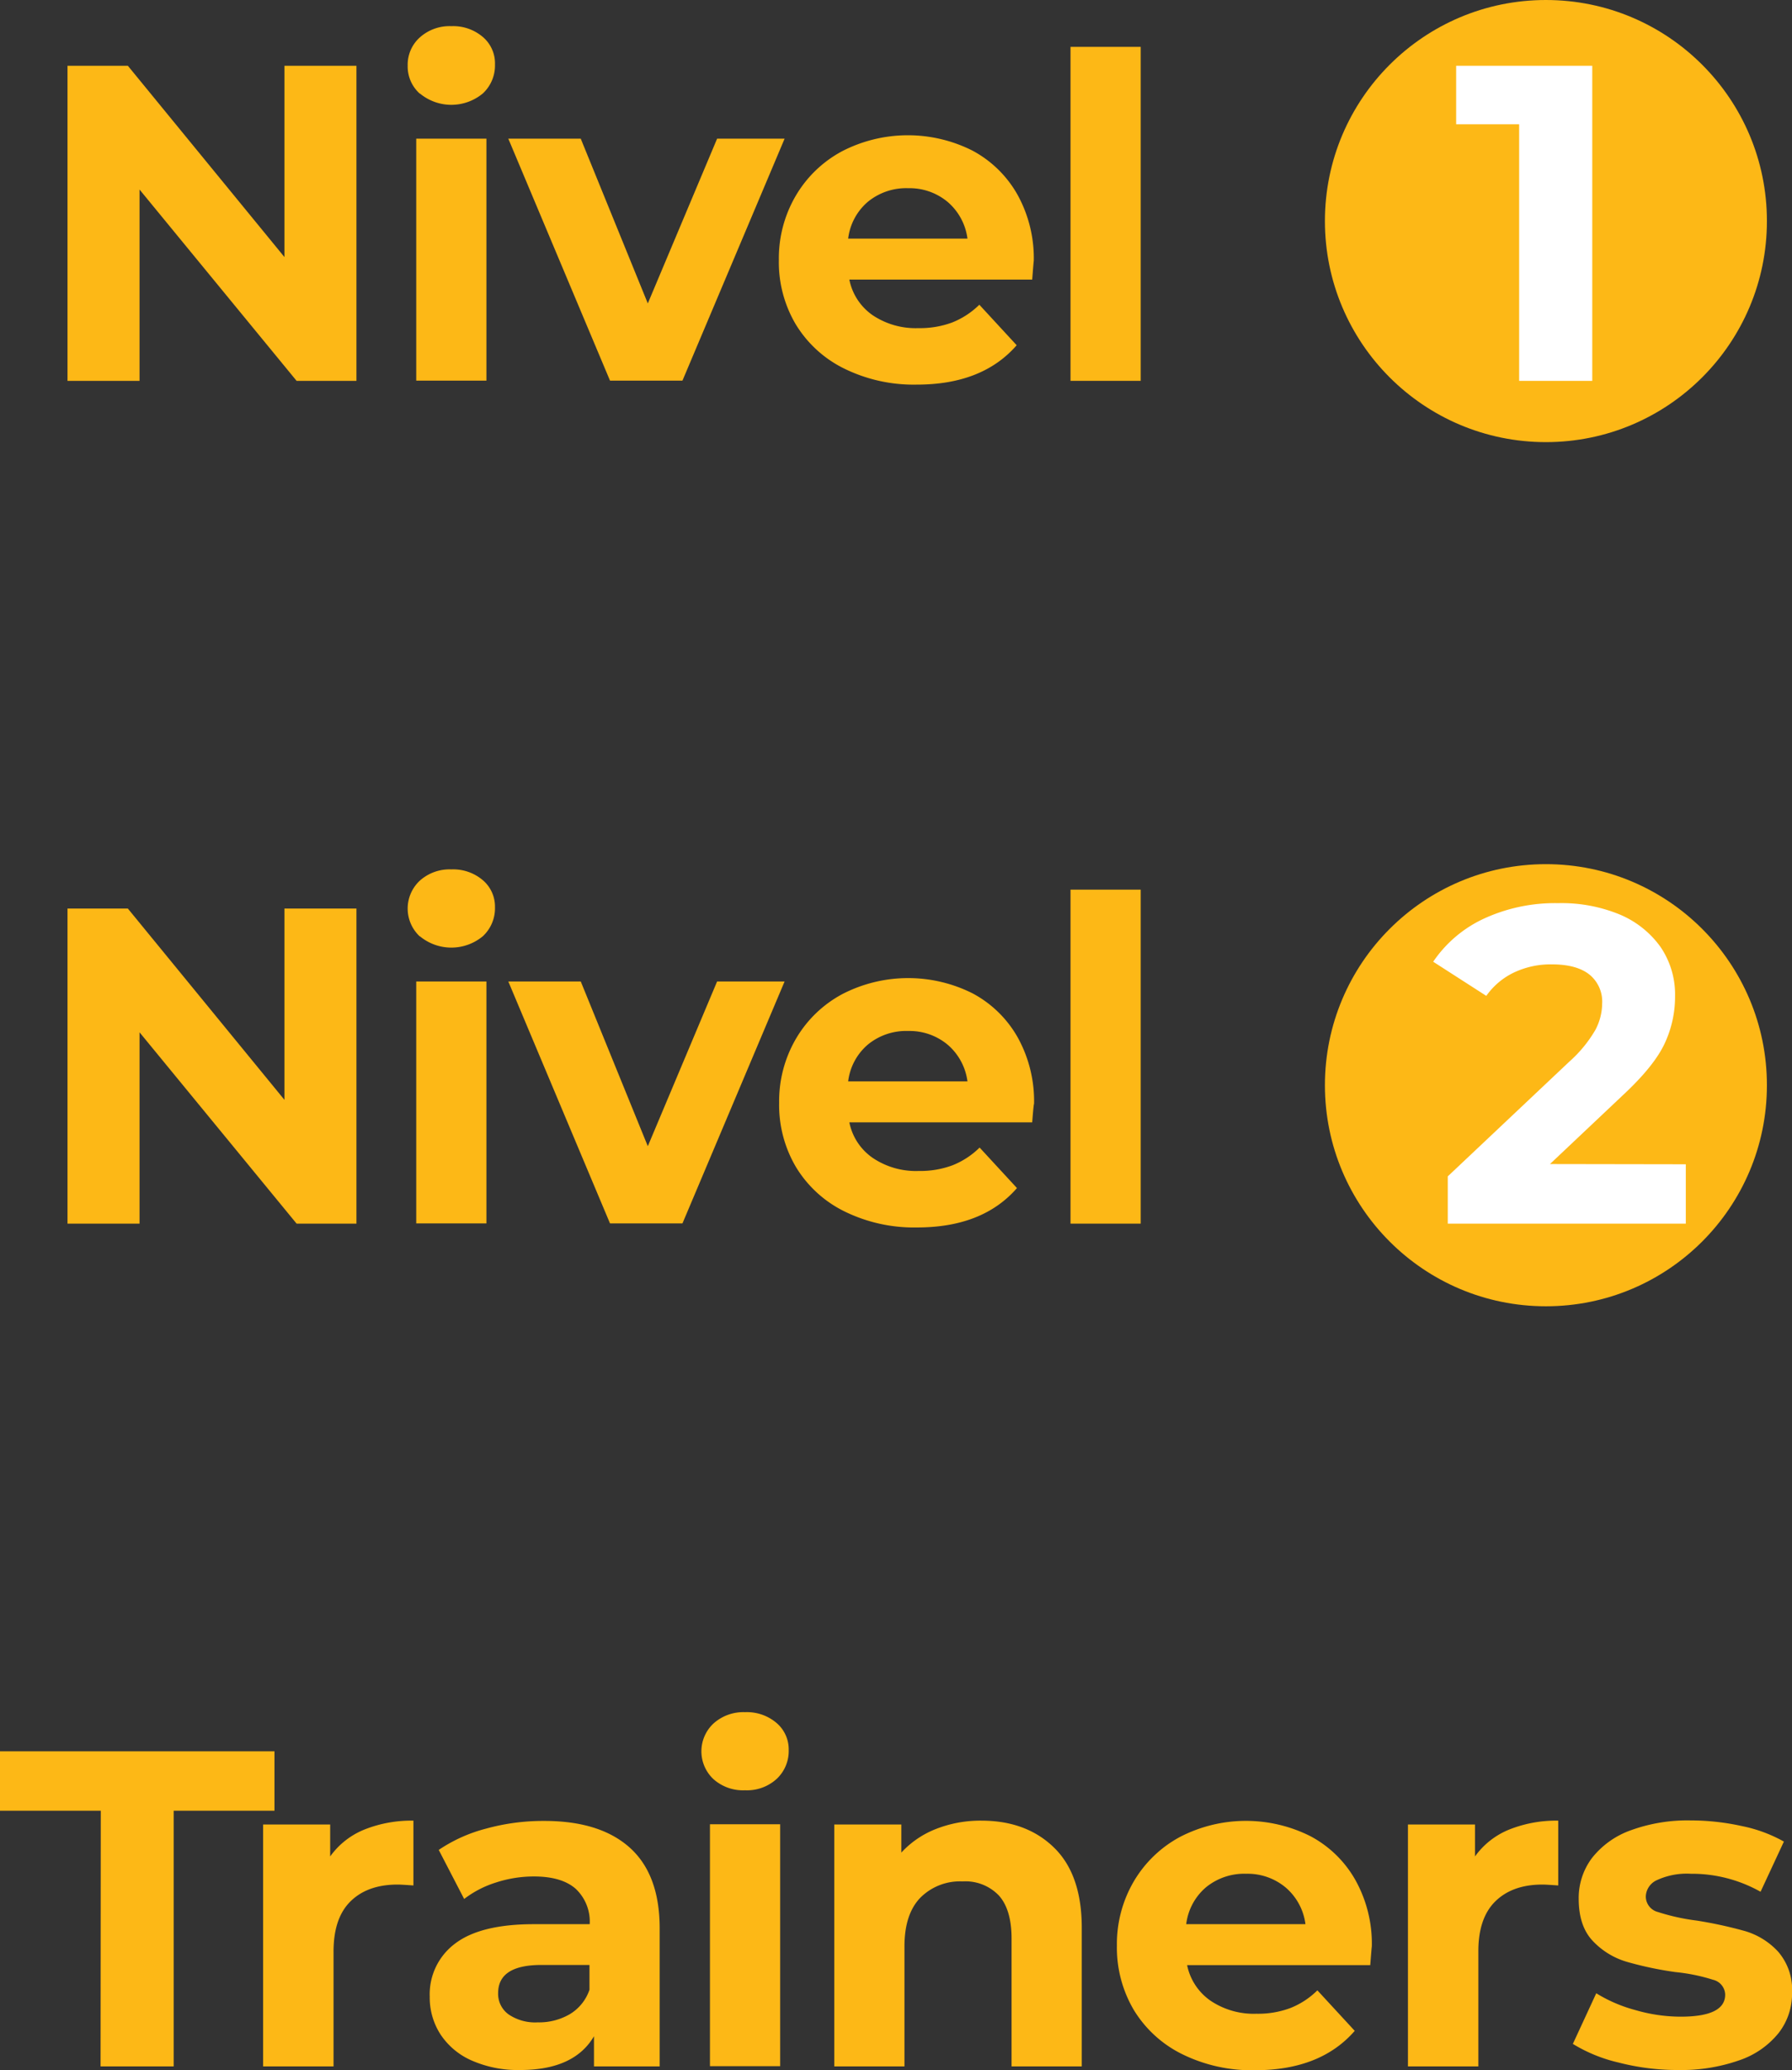
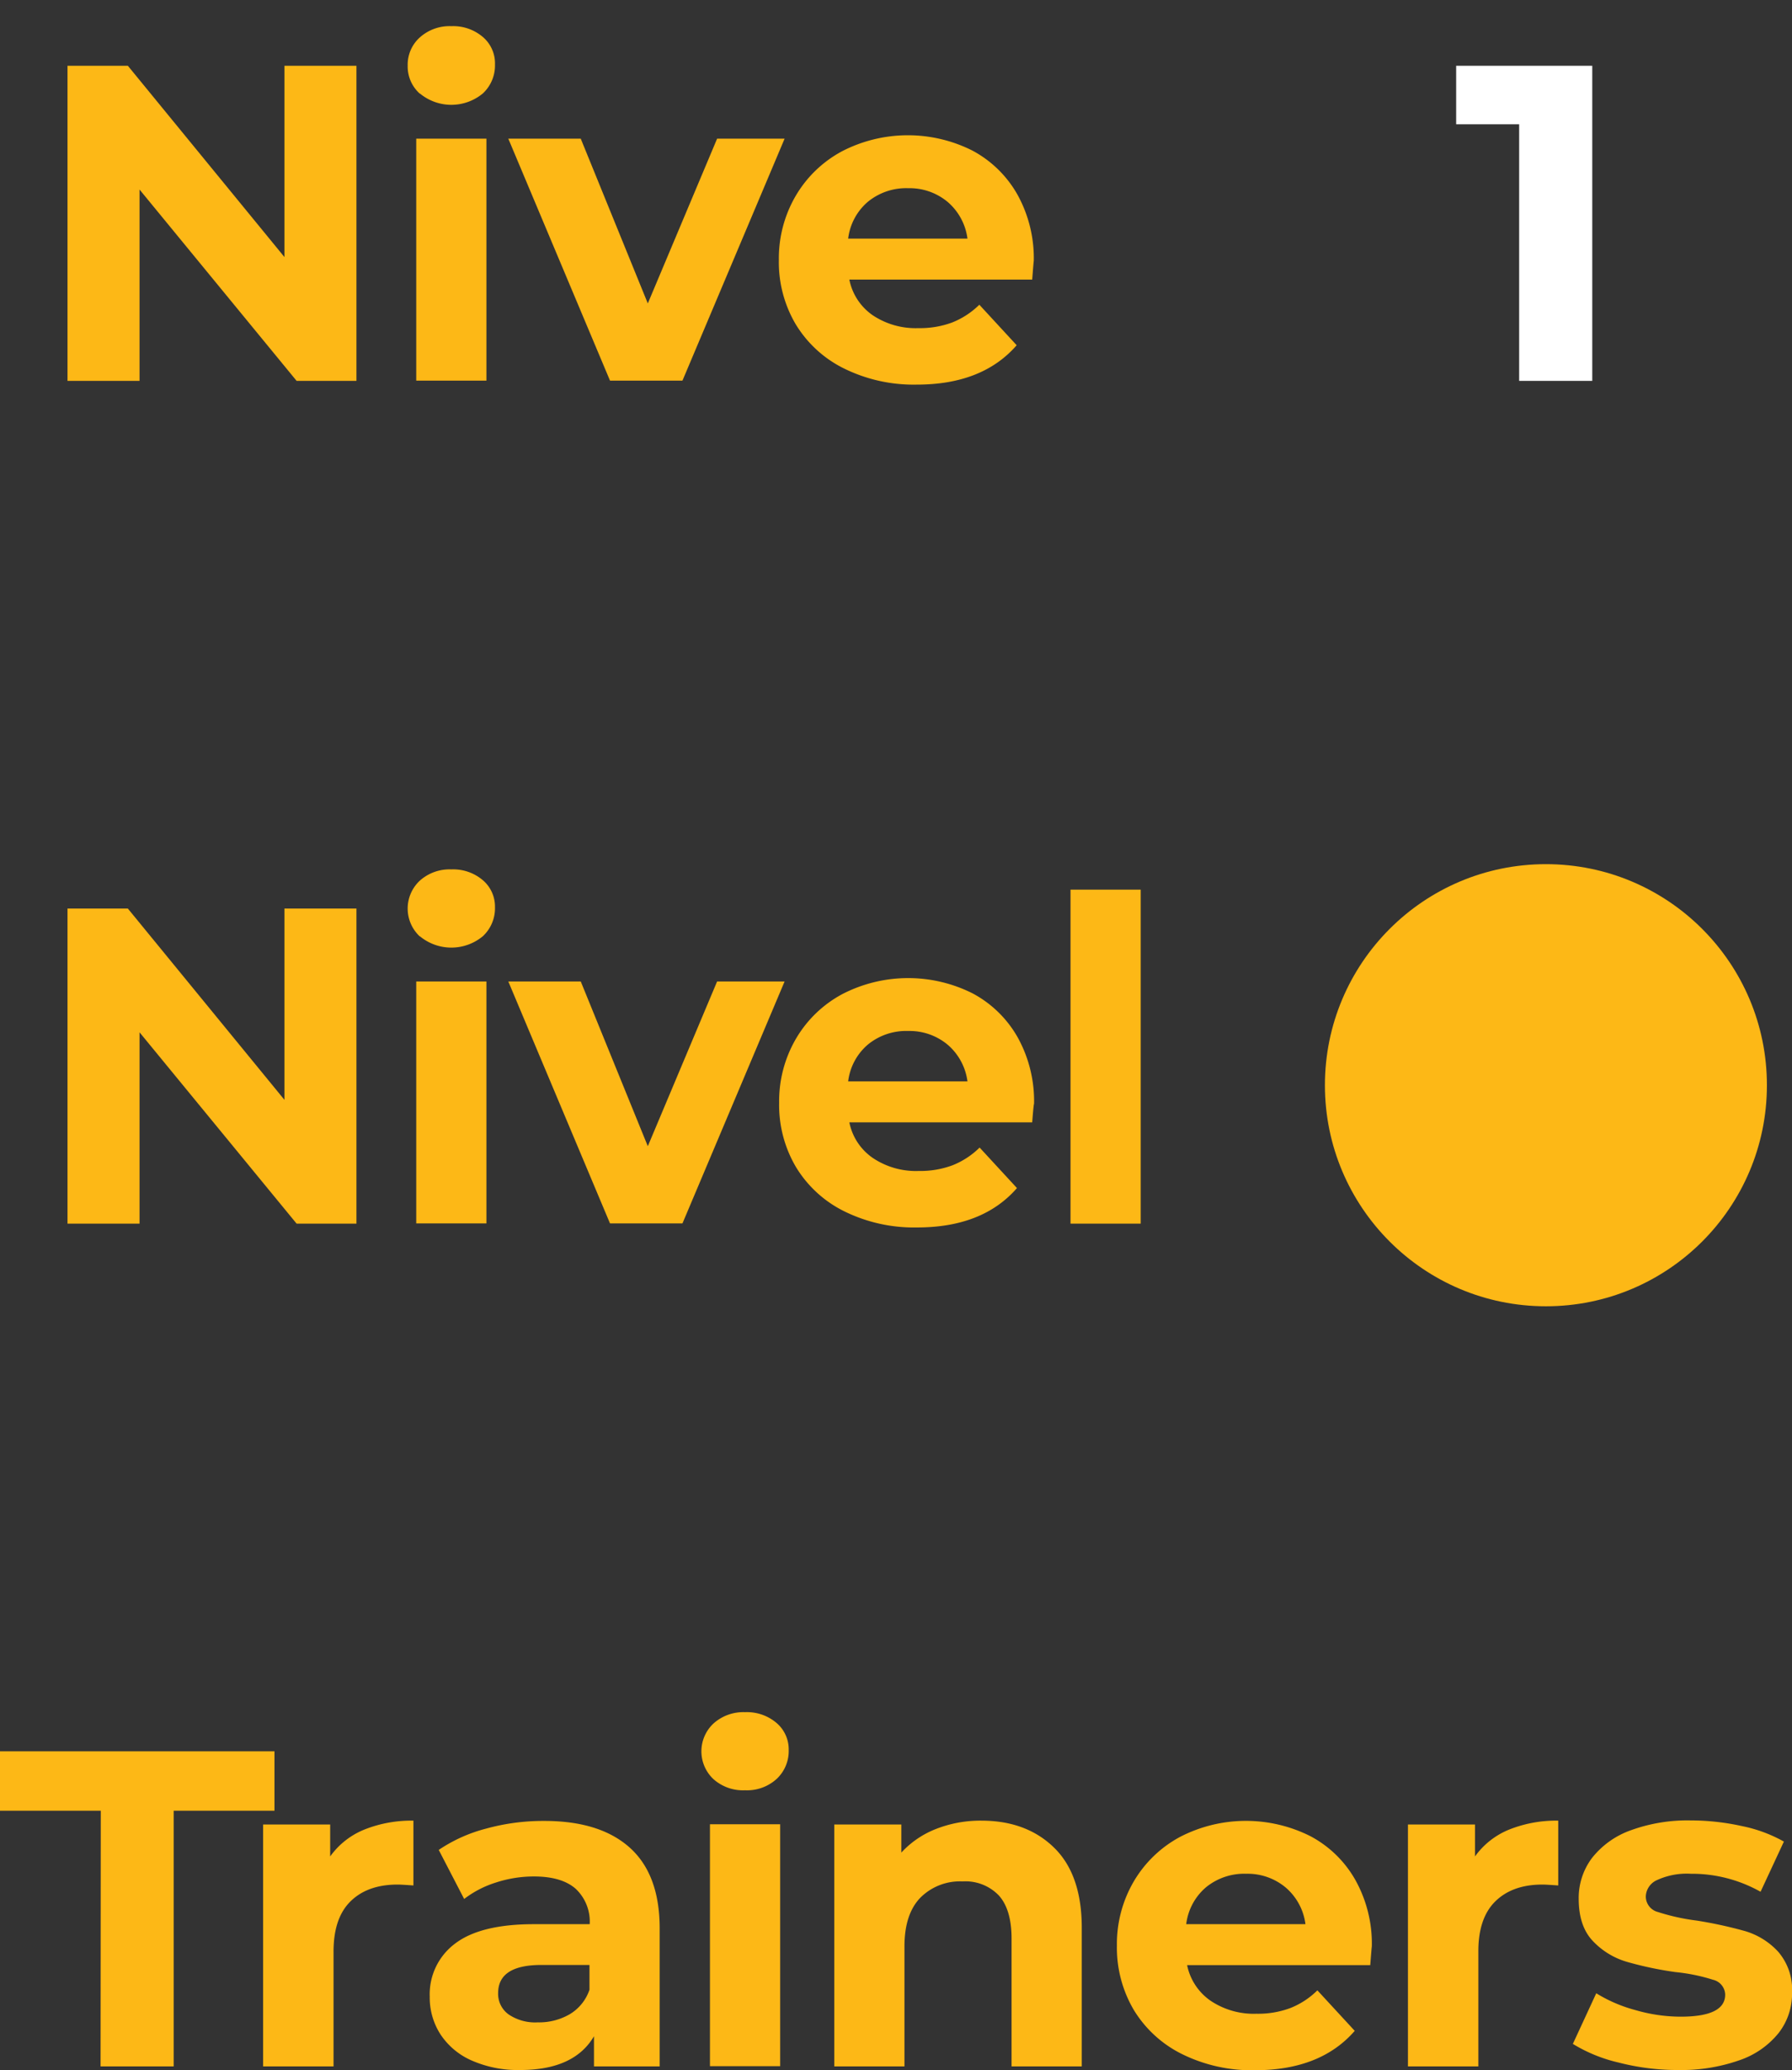
<svg xmlns="http://www.w3.org/2000/svg" viewBox="0 0 318.59 367.91">
  <rect x="0" y="0" width="318.59" height="367.91" fill="#333333" stroke="none" />
  <defs>
    <style>.cls-1{fill:#fdb816;}.cls-2{fill:#fff;}</style>
  </defs>
  <g id="Layer_2" data-name="Layer 2">
    <g id="Layer_1-2" data-name="Layer 1">
      <path class="cls-1" d="M17.92,321.83H0V311.27H48.8v10.56H30.88v45.44h-13Z" />
      <path class="cls-1" d="M64.74,325.19a22.52,22.52,0,0,1,8.76-1.6v11.52c-1.39-.1-2.32-.16-2.8-.16q-5.37,0-8.4,3t-3,9v20.32H46.78v-43H58.7v5.68A13.84,13.84,0,0,1,64.74,325.19Z" />
      <path class="cls-1" d="M111.92,328.35q5.35,4.77,5.36,14.36v24.56H105.6v-5.36q-3.52,6-13.12,6a20.36,20.36,0,0,1-8.6-1.68,12.76,12.76,0,0,1-5.56-4.64,12.06,12.06,0,0,1-1.92-6.72,11.23,11.23,0,0,1,4.52-9.44q4.52-3.44,14-3.44h9.92a8,8,0,0,0-2.48-6.28c-1.65-1.46-4.13-2.2-7.44-2.2a21.72,21.72,0,0,0-6.76,1.08,18.1,18.1,0,0,0-5.64,2.92L78,328.79A27.22,27.22,0,0,1,86.44,325a38.06,38.06,0,0,1,10.12-1.36Q106.57,323.59,111.92,328.35ZM101.28,358a8.07,8.07,0,0,0,3.52-4.36v-4.4H96.24q-7.68,0-7.68,5a4.49,4.49,0,0,0,1.88,3.8,8.41,8.41,0,0,0,5.16,1.4A10.84,10.84,0,0,0,101.28,358Z" />
      <path class="cls-1" d="M126.86,316.23a6.77,6.77,0,0,1,0-9.92,7.94,7.94,0,0,1,5.6-2,8.1,8.1,0,0,1,5.6,1.92,6.16,6.16,0,0,1,2.16,4.8,6.79,6.79,0,0,1-2.16,5.16,7.81,7.81,0,0,1-5.6,2A7.89,7.89,0,0,1,126.86,316.23Zm-.64,8H138.7v43H126.22Z" />
      <path class="cls-1" d="M187.4,328.39q4.92,4.8,4.92,14.24v24.64H179.84V344.55q0-5.12-2.24-7.64a8.23,8.23,0,0,0-6.48-2.52,9.94,9.94,0,0,0-7.52,2.92q-2.81,2.93-2.8,8.68v21.28H148.32v-43h11.92v5a16.55,16.55,0,0,1,6.16-4.2,21.56,21.56,0,0,1,8.08-1.48Q182.48,323.59,187.4,328.39Z" />
      <path class="cls-1" d="M243.61,349.27H211.05a10.15,10.15,0,0,0,4.16,6.32,13.77,13.77,0,0,0,8.16,2.32,16.44,16.44,0,0,0,6-1,14.24,14.24,0,0,0,4.84-3.16l6.64,7.2q-6.08,7-17.76,7a28,28,0,0,1-12.88-2.84,20.84,20.84,0,0,1-8.64-7.88,21.77,21.77,0,0,1-3-11.44,22,22,0,0,1,3-11.4,21.13,21.13,0,0,1,8.24-7.92,25.51,25.51,0,0,1,23.16-.12,19.86,19.86,0,0,1,8,7.8,23.23,23.23,0,0,1,2.92,11.8Q243.85,346.15,243.61,349.27Zm-29.2-13.84a10.24,10.24,0,0,0-3.52,6.56h21.2a10.3,10.3,0,0,0-3.52-6.52,10.54,10.54,0,0,0-7-2.44A10.76,10.76,0,0,0,214.41,335.43Z" />
      <path class="cls-1" d="M268.27,325.19a22.52,22.52,0,0,1,8.76-1.6v11.52c-1.39-.1-2.32-.16-2.8-.16q-5.36,0-8.4,3t-3,9v20.32H250.31v-43h11.92v5.68A13.9,13.9,0,0,1,268.27,325.19Z" />
      <path class="cls-1" d="M287.79,366.59a27.28,27.28,0,0,1-8.16-3.32l4.16-9a26,26,0,0,0,7,3,28.94,28.94,0,0,0,8,1.16c5.28,0,7.92-1.3,7.92-3.92a2.79,2.79,0,0,0-2.16-2.64,32.62,32.62,0,0,0-6.64-1.36,62.46,62.46,0,0,1-8.72-1.84,13.52,13.52,0,0,1-6-3.68c-1.68-1.76-2.52-4.26-2.52-7.52a11.81,11.81,0,0,1,2.36-7.24,15.29,15.29,0,0,1,6.88-4.92,29.43,29.43,0,0,1,10.68-1.76,42.31,42.31,0,0,1,9.08,1,25.57,25.57,0,0,1,7.48,2.76L313,336.23a24.88,24.88,0,0,0-12.4-3.2,12.68,12.68,0,0,0-6,1.12,3.31,3.31,0,0,0-2,2.88,2.85,2.85,0,0,0,2.16,2.8,37.59,37.59,0,0,0,6.88,1.52,75.75,75.75,0,0,1,8.64,1.88,13,13,0,0,1,5.84,3.64,10.35,10.35,0,0,1,2.48,7.36,11.36,11.36,0,0,1-2.4,7.12,15.25,15.25,0,0,1-7,4.84,31.14,31.14,0,0,1-10.92,1.72A41.81,41.81,0,0,1,287.79,366.59Z" />
      <path class="cls-1" d="M63.37,11.69v56H52.73l-27.92-34v34H12v-56H22.73l27.84,34v-34Z" />
      <path class="cls-1" d="M74.64,16.65a6.47,6.47,0,0,1-2.16-5,6.5,6.5,0,0,1,2.16-5,7.92,7.92,0,0,1,5.6-2,8.12,8.12,0,0,1,5.6,1.92A6.16,6.16,0,0,1,88,11.45a6.79,6.79,0,0,1-2.16,5.16,8.77,8.77,0,0,1-11.2,0Zm-.64,8H86.48v43H74Z" />
      <path class="cls-1" d="M139.49,24.65l-18.16,43H108.45l-18.08-43h12.88l11.92,29.28,12.32-29.28Z" />
      <path class="cls-1" d="M183.51,49.69H151A10.07,10.07,0,0,0,155.11,56a13.73,13.73,0,0,0,8.16,2.32,16.48,16.48,0,0,0,6-1,14.43,14.43,0,0,0,4.84-3.16l6.64,7.2q-6.09,7-17.76,7a28,28,0,0,1-12.88-2.84,20.78,20.78,0,0,1-8.64-7.88,21.67,21.67,0,0,1-3-11.44,22,22,0,0,1,3-11.4,21.06,21.06,0,0,1,8.24-7.92,25.51,25.51,0,0,1,23.16-.12,20,20,0,0,1,8,7.8,23.34,23.34,0,0,1,2.92,11.8Q183.75,46.57,183.51,49.69Zm-29.2-13.84a10.2,10.2,0,0,0-3.52,6.56H172a10.34,10.34,0,0,0-3.52-6.52,10.56,10.56,0,0,0-7-2.44A10.74,10.74,0,0,0,154.31,35.85Z" />
-       <path class="cls-1" d="M190.32,8.33H202.8V67.69H190.32Z" />
-       <circle class="cls-1" cx="274.84" cy="39.29" r="39.29" />
      <path class="cls-2" d="M283.08,11.69v56h-13V22.09h-11.2V11.69Z" />
      <path class="cls-1" d="M63.37,161.48v56H52.73l-27.92-34v34H12v-56H22.73l27.84,34v-34Z" />
      <path class="cls-1" d="M74.64,166.44a6.77,6.77,0,0,1,0-9.92,7.92,7.92,0,0,1,5.6-2,8.12,8.12,0,0,1,5.6,1.92,6.16,6.16,0,0,1,2.16,4.8,6.79,6.79,0,0,1-2.16,5.16,8.77,8.77,0,0,1-11.2,0Zm-.64,8H86.48v43H74Z" />
      <path class="cls-1" d="M139.49,174.44l-18.16,43H108.45l-18.08-43h12.88l11.92,29.28,12.32-29.28Z" />
      <path class="cls-1" d="M183.51,199.48H151a10.07,10.07,0,0,0,4.16,6.32,13.73,13.73,0,0,0,8.16,2.32,16.48,16.48,0,0,0,6-1,14.43,14.43,0,0,0,4.84-3.16l6.64,7.2q-6.09,7-17.76,7a28,28,0,0,1-12.88-2.84,20.78,20.78,0,0,1-8.64-7.88,21.67,21.67,0,0,1-3-11.44,22,22,0,0,1,3-11.4,21.06,21.06,0,0,1,8.24-7.92,25.51,25.51,0,0,1,23.16-.12,20,20,0,0,1,8,7.8,23.34,23.34,0,0,1,2.92,11.8Q183.75,196.36,183.51,199.48Zm-29.2-13.84a10.2,10.2,0,0,0-3.52,6.56H172a10.34,10.34,0,0,0-3.52-6.52,10.56,10.56,0,0,0-7-2.44A10.74,10.74,0,0,0,154.31,185.64Z" />
      <path class="cls-1" d="M190.32,158.12H202.8v59.36H190.32Z" />
      <circle class="cls-1" cx="274.84" cy="192.88" r="39.29" />
-       <path class="cls-2" d="M299.71,206.93v10.55H257.39v-8.4L279,188.69a23,23,0,0,0,4.64-5.65,10.24,10.24,0,0,0,1.2-4.68,6.19,6.19,0,0,0-2.28-5.16q-2.28-1.8-6.68-1.8a15.25,15.25,0,0,0-6.64,1.41,12.72,12.72,0,0,0-5,4.19l-9.44-6.07a22.14,22.14,0,0,1,9-7.65,30.19,30.19,0,0,1,13.2-2.76,27.14,27.14,0,0,1,10.92,2,17,17,0,0,1,7.28,5.76,15,15,0,0,1,2.6,8.76,19.58,19.58,0,0,1-1.92,8.57q-1.92,4-7.44,9.12l-12.88,12.16Z" />
    </g>
  </g>
</svg>